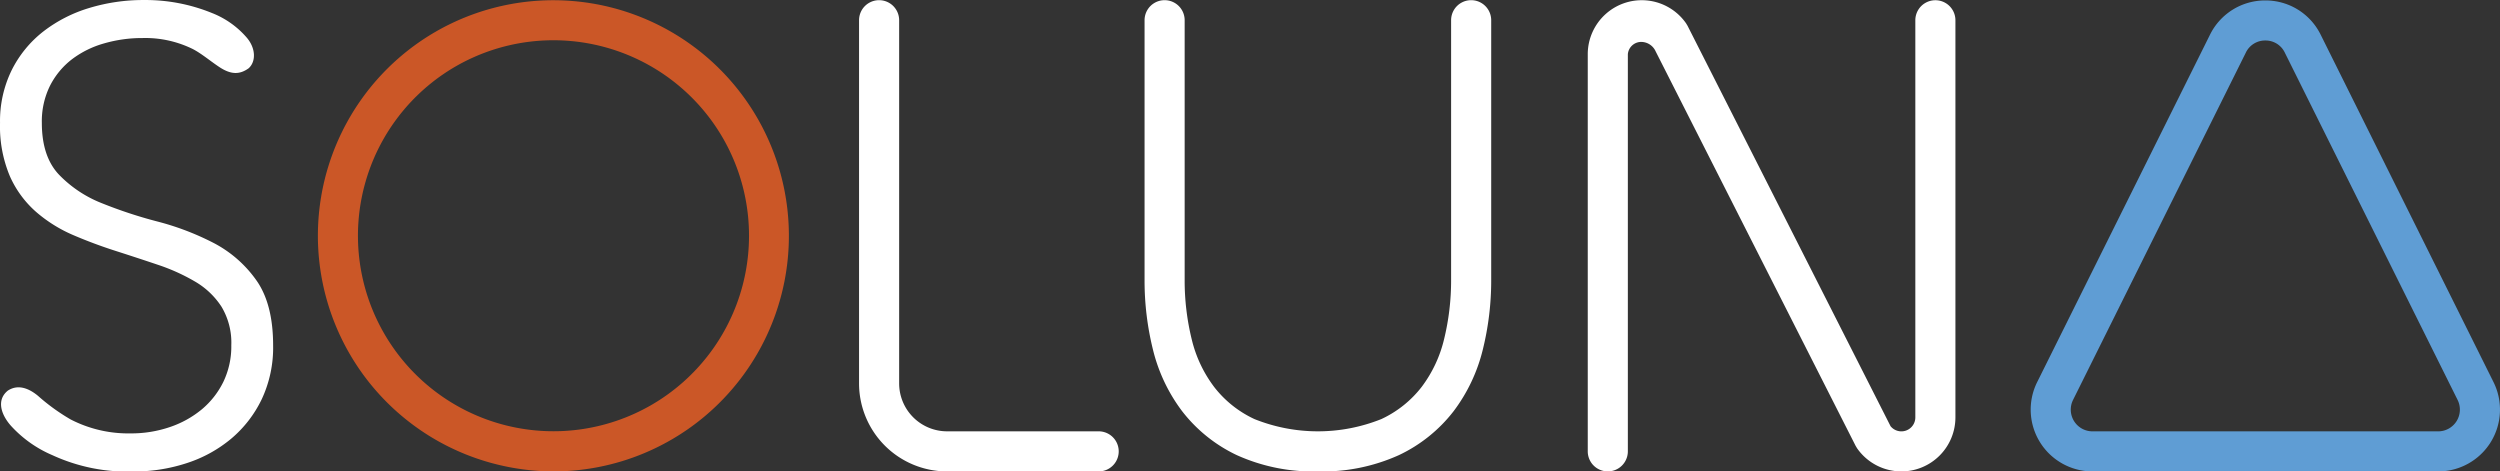
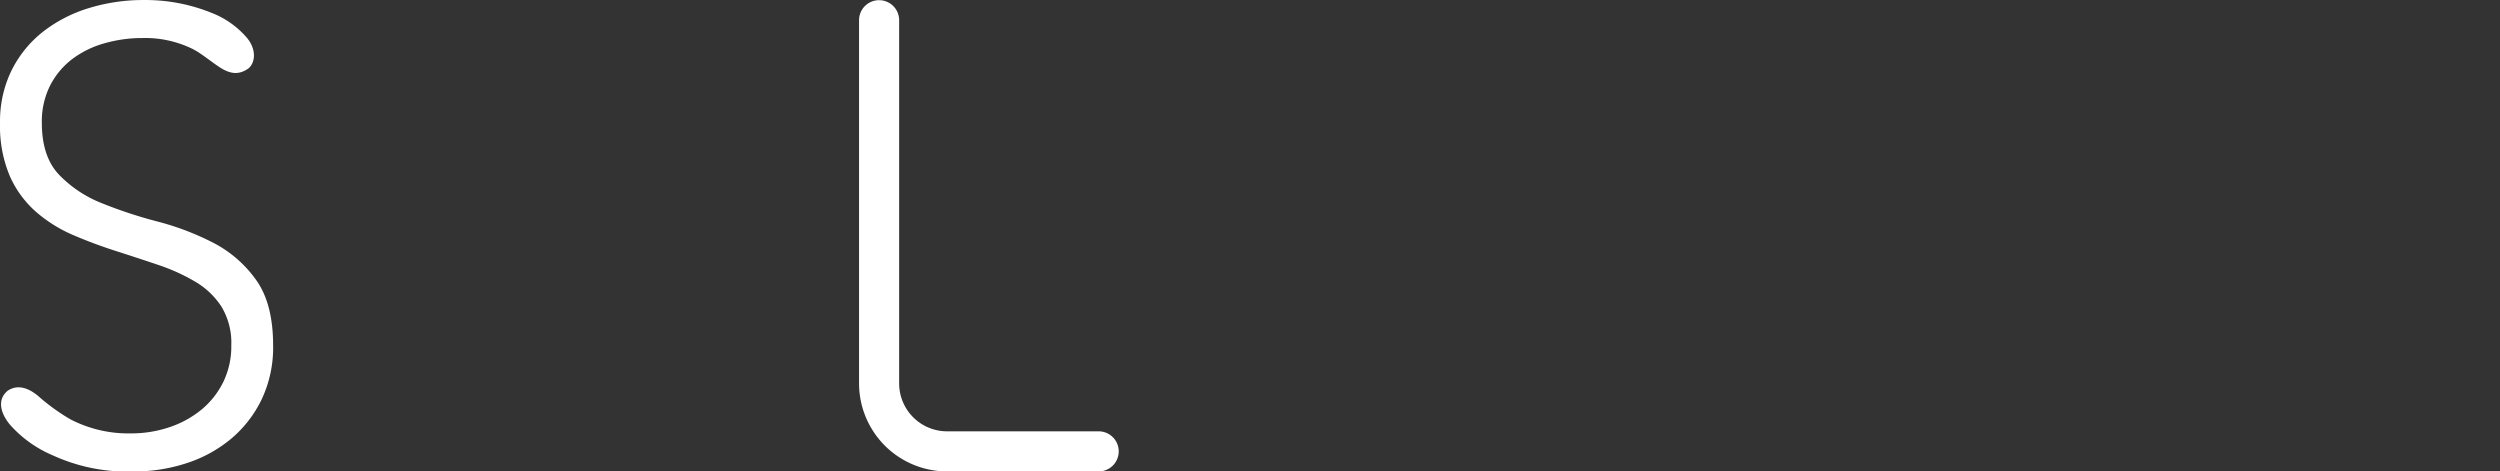
<svg xmlns="http://www.w3.org/2000/svg" width="324.213" height="61.136" viewBox="0 0 324.213 61.136">
  <rect x="0" y="0" width="324.213" height="61.136" fill="#333333" stroke="none" />
  <g id="Group_7" data-name="Group 7" transform="translate(-4216.194 -3960.277)">
    <path id="Path_128" data-name="Path 128" d="M4217.191,4010.948c1.286-.858,2.682-.368,3.93.663a25.894,25.894,0,0,0,4.236,3.063,16.309,16.309,0,0,0,7.764,1.808,15.524,15.524,0,0,0,5.1-.821,13.007,13.007,0,0,0,4.149-2.3,10.87,10.87,0,0,0,2.795-3.574,10.6,10.6,0,0,0,1.026-4.726,9.074,9.074,0,0,0-1.274-5.012,10.208,10.208,0,0,0-3.409-3.245,25.148,25.148,0,0,0-4.807-2.178q-2.671-.9-5.506-1.808t-5.506-2.054a18.41,18.41,0,0,1-4.807-3,13.365,13.365,0,0,1-3.41-4.642,16.618,16.618,0,0,1-1.274-6.9,14.97,14.97,0,0,1,1.52-6.862,14.658,14.658,0,0,1,4.109-5.012,18.309,18.309,0,0,1,5.958-3.041,24.128,24.128,0,0,1,7.067-1.027,22.859,22.859,0,0,1,8.832,1.685,11.469,11.469,0,0,1,4.543,3.23c1.141,1.365,1.178,3.056.217,3.934h0c-1.16.835-2.279.841-3.771-.136-1.165-.762-2.29-1.737-3.453-2.345a13.96,13.96,0,0,0-6.533-1.438,17.746,17.746,0,0,0-5.012.7,12.525,12.525,0,0,0-4.15,2.054,10.1,10.1,0,0,0-2.835,3.411,10.374,10.374,0,0,0-1.069,4.848q0,4.356,2.219,6.7a15.659,15.659,0,0,0,5.547,3.7,58.926,58.926,0,0,0,7.231,2.383,35.042,35.042,0,0,1,7.231,2.753,15.6,15.6,0,0,1,5.547,4.806q2.219,3.084,2.218,8.505a15.751,15.751,0,0,1-1.479,6.985,15.372,15.372,0,0,1-3.985,5.136,17.254,17.254,0,0,1-5.794,3.164,21.955,21.955,0,0,1-6.819,1.068,23.276,23.276,0,0,1-10.568-2.125,15.441,15.441,0,0,1-5.4-3.852c-1.248-1.438-1.818-3.256-.434-4.449Z" fill="#fff" />
    <path id="Path_129" data-name="Path 129" d="M4358.671,4021.413H4339.01A11.422,11.422,0,0,1,4327.6,4010v-47.1a2.6,2.6,0,1,1,5.2,0V4010a6.22,6.22,0,0,0,6.214,6.214h19.661a2.6,2.6,0,1,1,0,5.2Z" fill="#fff" />
-     <path id="Path_130" data-name="Path 130" d="M4288.023,4021.413a30.738,30.738,0,0,1-7.957-1.055,30.553,30.553,0,0,1-7.369-55.972h0a30.553,30.553,0,1,1,15.326,57.027Zm-12.729-52.528a25.358,25.358,0,1,0,34.64,9.282,25.385,25.385,0,0,0-34.64-9.282Z" fill="#cb5727" />
-     <path id="Path_131" data-name="Path 131" d="M4462.778,4021.413a7.007,7.007,0,0,1-5.752-3.007l-.185-.308-25.932-51.152a2.064,2.064,0,0,0-1.741-1.228,1.742,1.742,0,0,0-1.866,1.593v51.5a2.6,2.6,0,1,1-5.2,0v-51.5a7.005,7.005,0,0,1,12.757-4l.185.309,26.329,51.932a1.809,1.809,0,0,0,3.211-1.145v-51.5a2.6,2.6,0,1,1,5.2,0v51.5A7.013,7.013,0,0,1,4462.778,4021.413Z" fill="#fff" />
-     <path id="Path_132" data-name="Path 132" d="M4387.091,4021.413a24,24,0,0,1-10.491-2.108,19.465,19.465,0,0,1-7.094-5.693,21.842,21.842,0,0,1-3.8-8.031,37.194,37.194,0,0,1-1.079-9.023V3962.9a2.6,2.6,0,1,1,5.2,0v33.655a31.961,31.961,0,0,0,.924,7.762,16.681,16.681,0,0,0,2.9,6.141,14.126,14.126,0,0,0,5.23,4.169,22.1,22.1,0,0,0,16.449,0,14.151,14.151,0,0,0,5.227-4.167,16.737,16.737,0,0,0,2.9-6.14,32.085,32.085,0,0,0,.924-7.764V3962.9a2.6,2.6,0,0,1,5.2,0v33.655a37.28,37.28,0,0,1-1.08,9.024,21.862,21.862,0,0,1-3.8,8.031,19.462,19.462,0,0,1-7.092,5.691A24,24,0,0,1,4387.091,4021.413Z" fill="#fff" />
-     <path id="Path_133" data-name="Path 133" d="M4532.387,4021.413h-44.828a8.013,8.013,0,0,1-7.194-11.543l22.413-45.052a7.965,7.965,0,0,1,7.2-4.484h0a7.961,7.961,0,0,1,7.193,4.484l22.415,45.052a8.014,8.014,0,0,1-7.195,11.543Zm-24.944-54.306-22.413,45.052a2.817,2.817,0,0,0,2.529,4.058h44.828a2.818,2.818,0,0,0,2.53-4.058l-22.414-45.052a2.766,2.766,0,0,0-2.53-1.578h0a2.765,2.765,0,0,0-2.53,1.578Z" fill="#5f9dd4" />
  </g>
</svg>